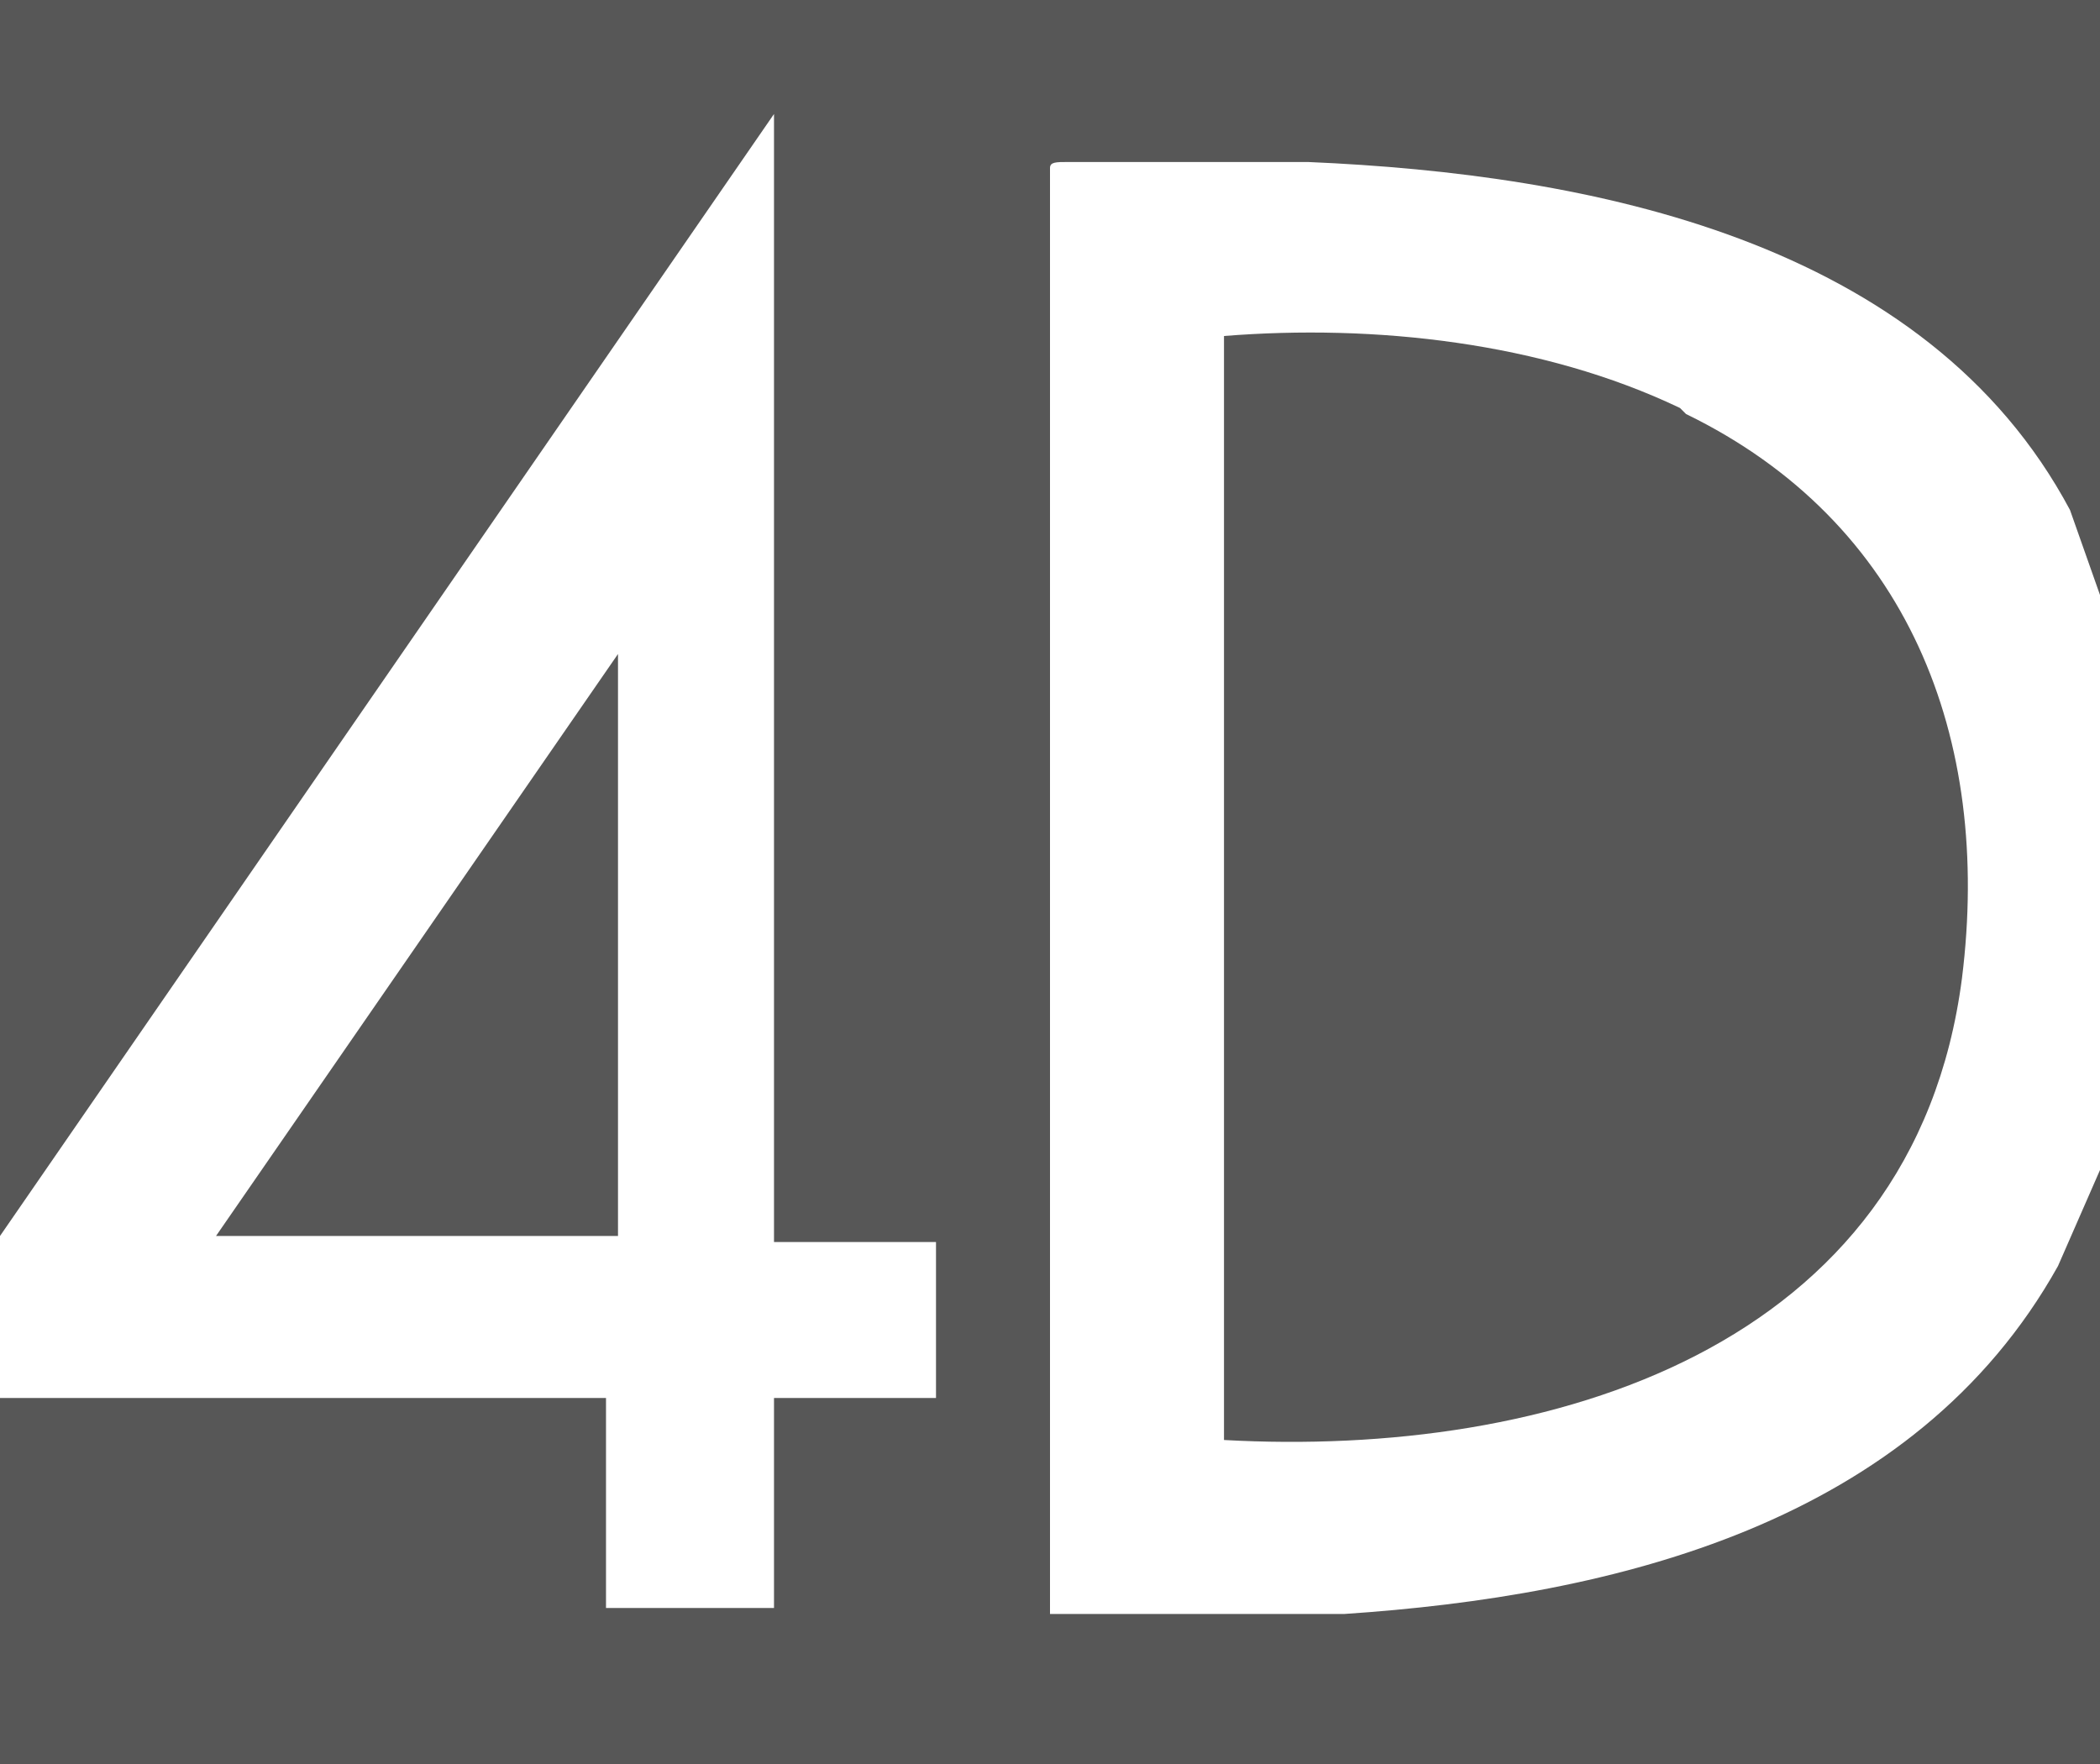
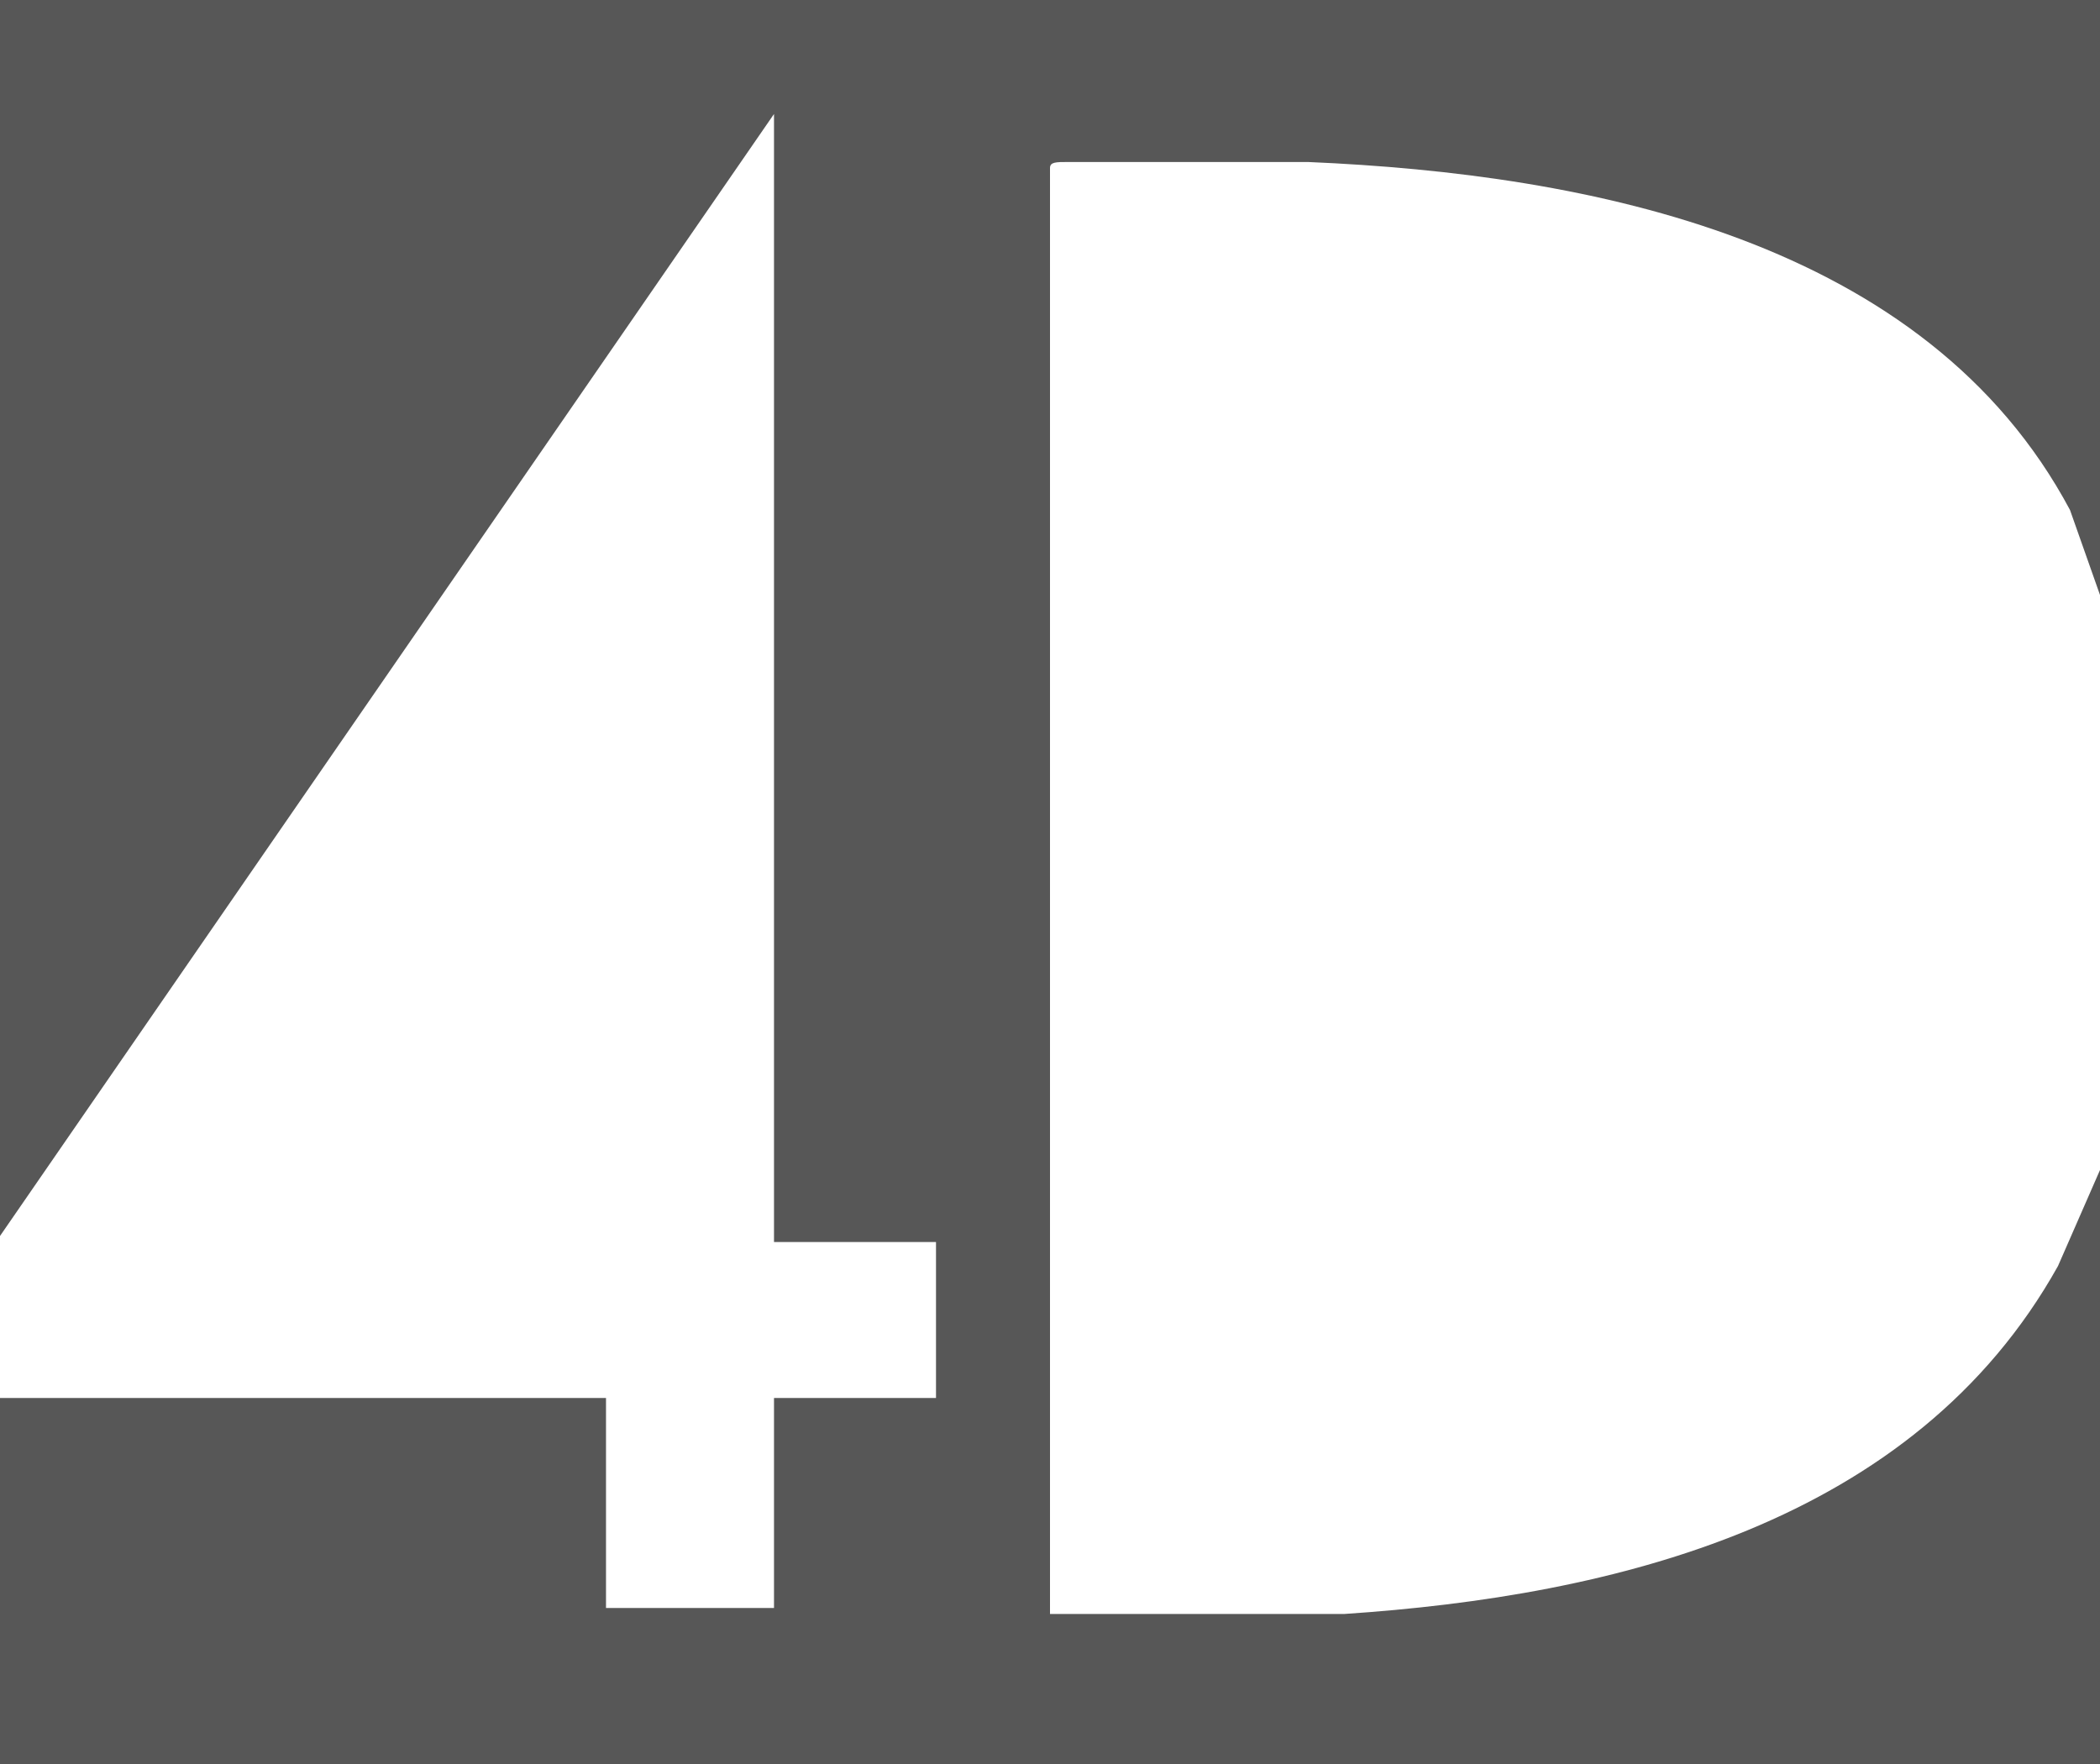
<svg xmlns="http://www.w3.org/2000/svg" id="Layer_1" version="1.1" viewBox="0 0 35 29.4">
  <path fill="#575757" d="M35,10.1V0H0v20.6L12.9,1.9v18.8h2.7v2.6h-2.7v3.5h-2.8v-3.5H0v6.2h35v-10l-.7,1.6c-2.4,4.3-7.4,5.5-11.9,5.8h-4.9V2.8c0-.1.1-.1.3-.1,1.2,0,2.9,0,4,0,4.7.2,10.3,1.3,12.7,5.8l.6,1.7Z" />
-   <path fill="#575757" d="M28,6.8c-2.3-1.1-5.1-1.4-7.6-1.2v18.4c5.4.3,11.5-1.5,12.3-7.7.5-4-.9-7.6-4.6-9.4Z" />
-   <polygon fill="#575757" points="10.3 10.9 3.6 20.6 10.3 20.6 10.3 10.9" />
</svg>